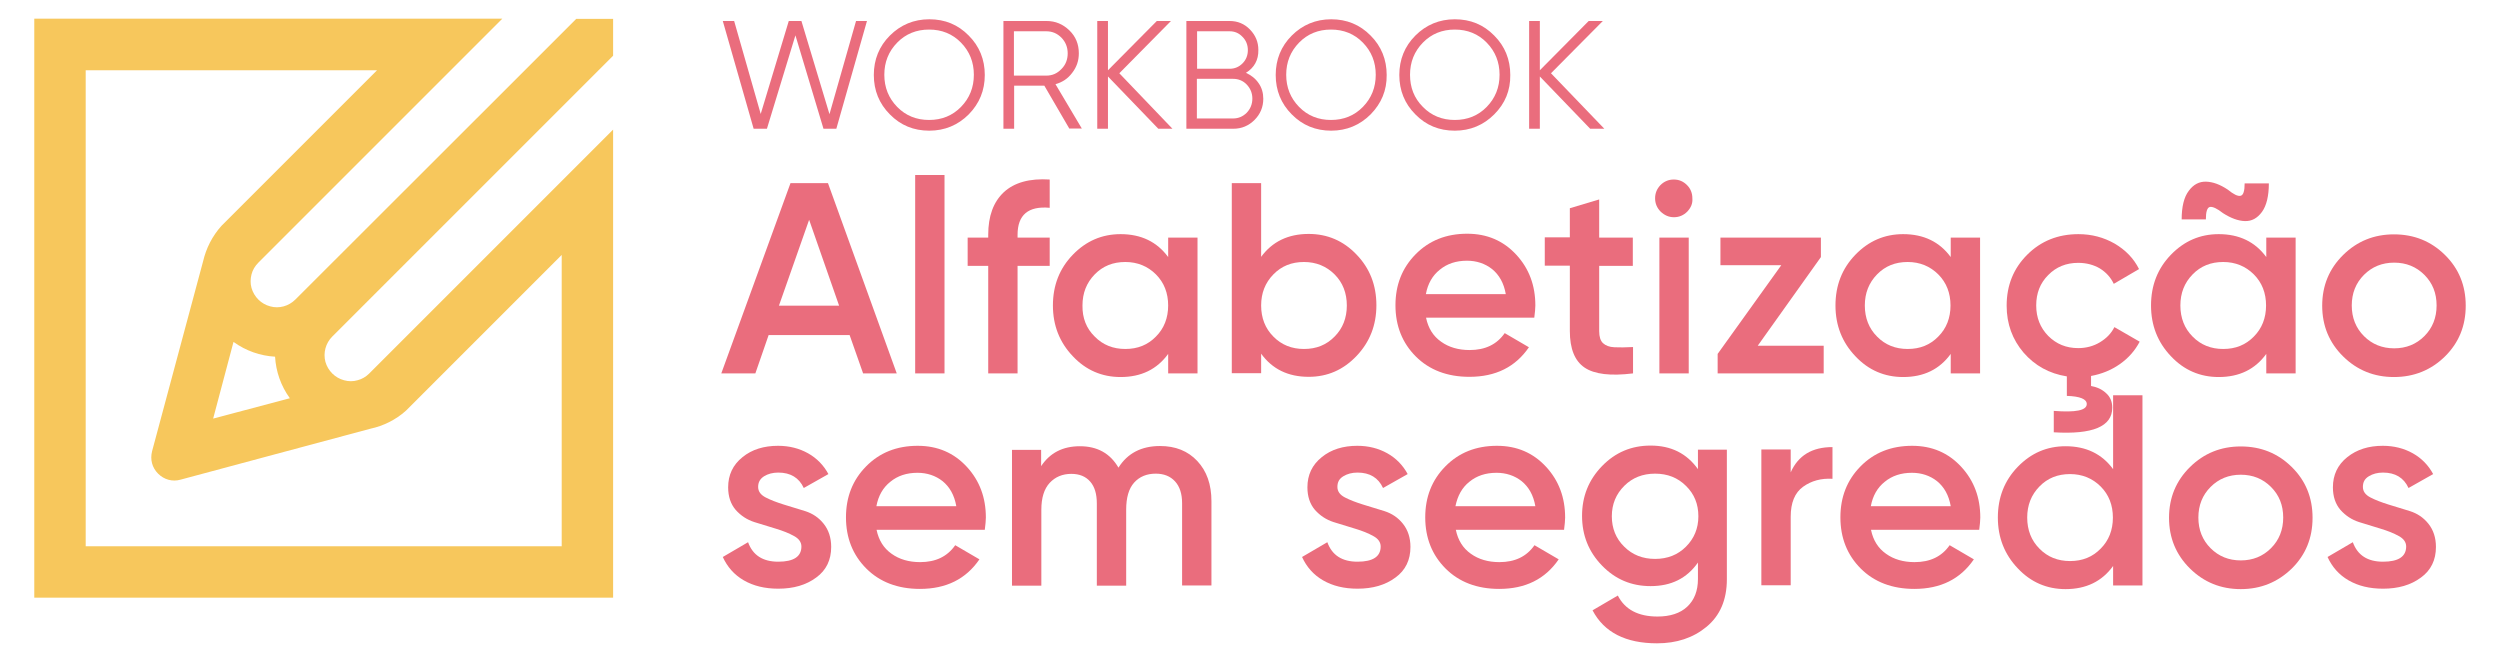
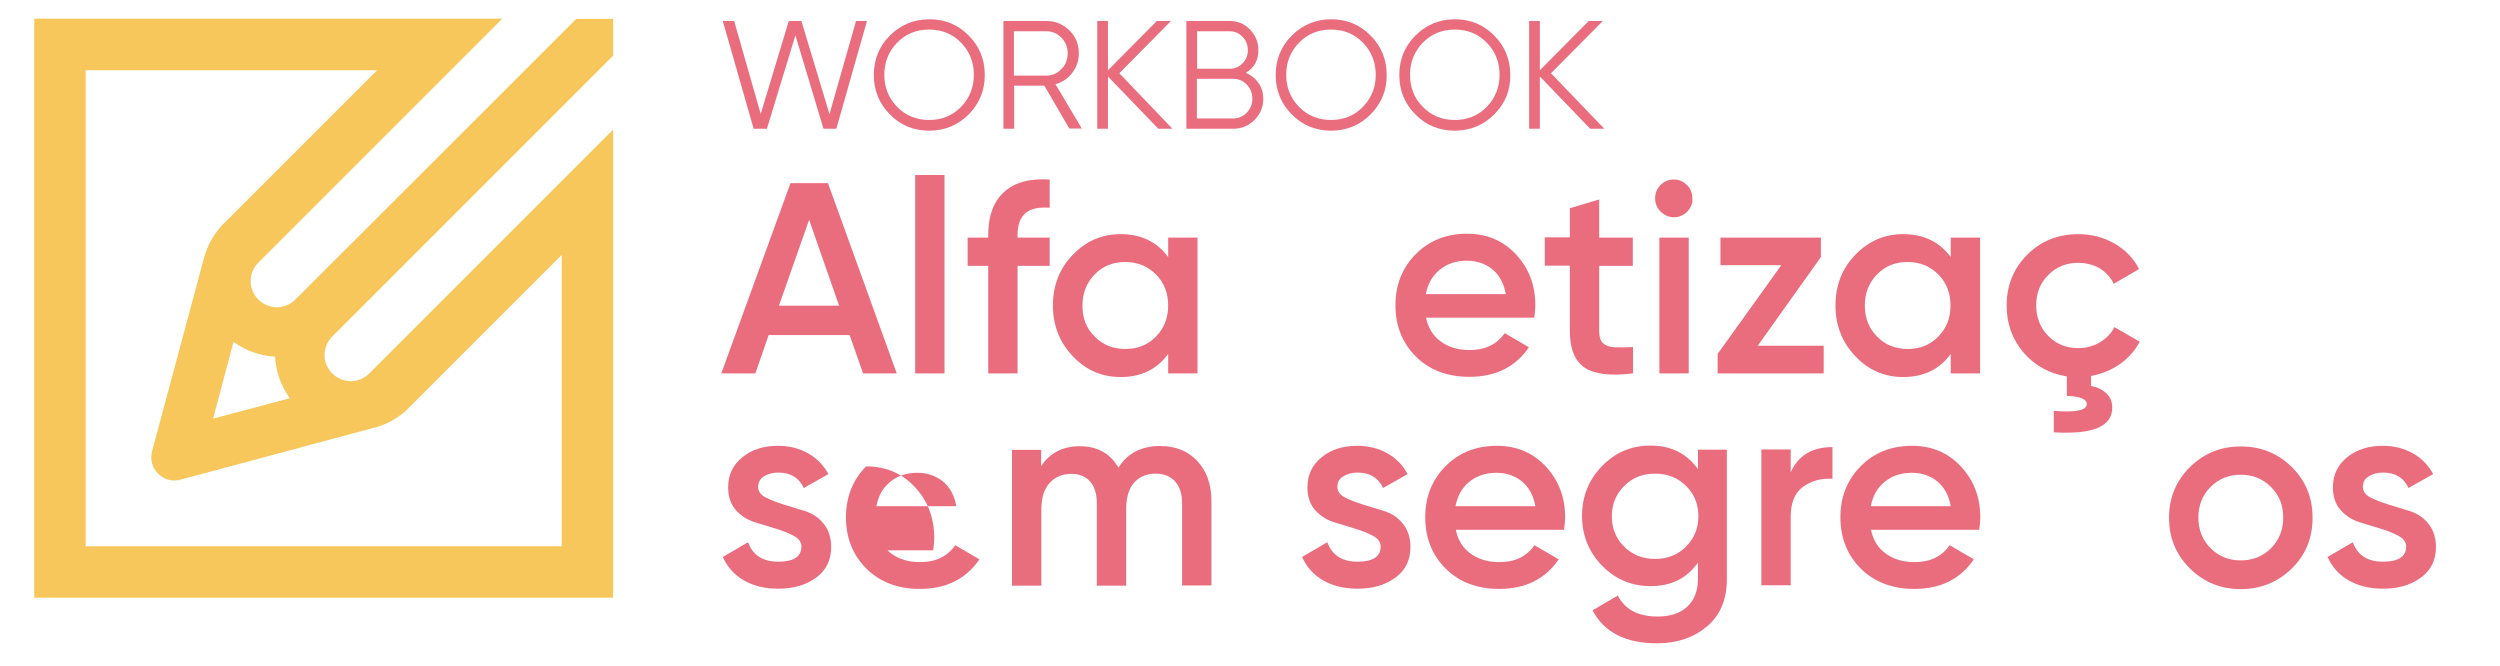
<svg xmlns="http://www.w3.org/2000/svg" id="Camada_1" x="0px" y="0px" viewBox="0 0 1167 311" style="enable-background:new 0 0 1167 311;" xml:space="preserve">
  <style type="text/css">	.st0{fill:#EA6D7D;}	.st1{fill:#F7C75C;}</style>
  <g>
    <path class="st0" d="M351.8,60.1L337.4,9.8h5.3l12.4,43.4l13.1-43.4h5.9l13.1,43.5l12.4-43.5h5.1l-14.3,50.3h-6l-13.1-43.6  L358,60.1H351.8z" />
    <path class="st0" d="M452.2,53.4c-5,5-11.2,7.6-18.4,7.6c-7.3,0-13.4-2.5-18.4-7.6c-5-5-7.5-11.2-7.5-18.4c0-7.2,2.5-13.4,7.5-18.4  c5-5,11.2-7.6,18.4-7.6c7.3,0,13.4,2.5,18.4,7.6c5,5,7.5,11.2,7.5,18.4C459.7,42.2,457.2,48.3,452.2,53.4z M418.8,49.9  c4,4.1,9,6.1,14.9,6.1c5.9,0,10.9-2,14.9-6.1s6-9.1,6-15s-2-10.9-6-15s-9-6.1-14.9-6.1c-5.9,0-10.9,2-14.9,6.1s-6,9.1-6,15  S414.8,45.8,418.8,49.9z" />
    <path class="st0" d="M499.2,60.1L487.5,40h-14.1v20.1h-5V9.8h20.1c4.2,0,7.7,1.5,10.7,4.4s4.4,6.5,4.4,10.7c0,3.4-1,6.4-3.1,9.1  c-2,2.7-4.6,4.4-7.8,5.3l12.3,20.7H499.2z M473.3,14.6v20.7h15.1c2.8,0,5.1-1,7.1-3.1c2-2,2.9-4.5,2.9-7.3c0-2.9-1-5.3-2.9-7.3  c-2-2-4.3-3-7.1-3H473.3z" />
    <path class="st0" d="M547.3,60.1h-6.6l-23.5-24.4v24.4h-5V9.8h5v23l22.8-23h6.6l-24.1,24.4L547.3,60.1z" />
    <path class="st0" d="M581.6,34c2.4,1.1,4.4,2.6,5.9,4.8c1.5,2.1,2.2,4.6,2.2,7.3c0,3.9-1.4,7.2-4.1,9.9c-2.7,2.7-6,4.1-9.9,4.1  h-21.9V9.8H574c3.7,0,6.9,1.3,9.5,4c2.6,2.7,3.9,5.8,3.9,9.5C587.5,28,585.5,31.6,581.6,34z M574,14.6h-15.2v17.5H574  c2.3,0,4.3-0.8,6-2.5c1.7-1.7,2.5-3.8,2.5-6.2c0-2.4-0.8-4.5-2.5-6.2C578.3,15.4,576.3,14.6,574,14.6z M575.6,55.3  c2.5,0,4.6-0.9,6.4-2.7c1.7-1.8,2.6-4,2.6-6.6c0-2.5-0.9-4.7-2.6-6.5c-1.7-1.8-3.9-2.7-6.4-2.7h-16.9v18.5H575.6z" />
    <path class="st0" d="M639.8,53.4c-5,5-11.2,7.6-18.4,7.6s-13.4-2.5-18.4-7.6c-5-5-7.5-11.2-7.5-18.4c0-7.2,2.5-13.4,7.5-18.4  c5-5,11.2-7.6,18.4-7.6s13.4,2.5,18.4,7.6c5,5,7.5,11.2,7.5,18.4C647.4,42.2,644.8,48.3,639.8,53.4z M606.4,49.9  c4,4.1,9,6.1,14.9,6.1s10.9-2,14.9-6.1c4-4.1,6-9.1,6-15s-2-10.9-6-15c-4-4.1-9-6.1-14.9-6.1s-10.9,2-14.9,6.1s-6,9.1-6,15  S602.4,45.8,606.4,49.9z" />
    <path class="st0" d="M697.5,53.4c-5,5-11.2,7.6-18.4,7.6c-7.3,0-13.4-2.5-18.4-7.6c-5-5-7.5-11.2-7.5-18.4c0-7.2,2.5-13.4,7.5-18.4  c5-5,11.2-7.6,18.4-7.6c7.3,0,13.4,2.5,18.4,7.6c5,5,7.5,11.2,7.5,18.4C705.1,42.2,702.6,48.3,697.5,53.4z M664.2,49.9  c4,4.1,9,6.1,14.9,6.1s10.9-2,14.9-6.1s6-9.1,6-15s-2-10.9-6-15s-9-6.1-14.9-6.1s-10.9,2-14.9,6.1s-6,9.1-6,15  S660.1,45.8,664.2,49.9z" />
    <path class="st0" d="M748.9,60.1h-6.6l-23.5-24.4v24.4h-5V9.8h5v23l22.8-23h6.6L724,34.2L748.9,60.1z" />
  </g>
  <g>
    <path class="st0" d="M402.9,174.3l-6.3-17.9h-37.8l-6.2,17.9h-15.9L369,85.5h17.5l32.1,88.8H402.9z M363.6,142.7h28.1l-14-40.1  L363.6,142.7z" />
    <path class="st0" d="M427.2,174.3V81.7h13.7v92.6H427.2z" />
    <path class="st0" d="M490,97c-10-0.9-15,3.3-15,12.6v1.3h15v13.2h-15v50.2h-13.7v-50.2h-9.6v-13.2h9.6v-1.3  c0-8.7,2.4-15.3,7.3-19.9c4.9-4.5,12-6.5,21.4-5.9V97z" />
    <path class="st0" d="M545.3,110.9H559v63.4h-13.7v-9.1c-5.2,7.2-12.6,10.8-22.2,10.8c-8.7,0-16.2-3.2-22.3-9.7  c-6.2-6.5-9.3-14.4-9.3-23.7c0-9.4,3.1-17.3,9.3-23.7c6.2-6.4,13.6-9.6,22.3-9.6c9.6,0,17,3.6,22.2,10.7V110.9z M511,157.1  c3.8,3.9,8.6,5.8,14.3,5.8c5.8,0,10.5-1.9,14.3-5.8c3.8-3.8,5.7-8.7,5.7-14.5c0-5.8-1.9-10.7-5.7-14.5c-3.8-3.8-8.6-5.8-14.3-5.8  c-5.8,0-10.5,1.9-14.3,5.8c-3.8,3.9-5.7,8.7-5.7,14.5C505.2,148.4,507.1,153.3,511,157.1z" />
-     <path class="st0" d="M610.9,109.2c8.7,0,16.2,3.2,22.3,9.6c6.2,6.4,9.3,14.3,9.3,23.7c0,9.3-3.1,17.2-9.3,23.7  c-6.2,6.5-13.6,9.7-22.3,9.7c-9.6,0-17-3.6-22.2-10.8v9.1H575V85.5h13.7v34.4C593.9,112.8,601.3,109.2,610.9,109.2z M594.4,157.1  c3.8,3.9,8.6,5.8,14.3,5.8c5.8,0,10.5-1.9,14.3-5.8c3.8-3.8,5.7-8.7,5.7-14.5c0-5.8-1.9-10.7-5.7-14.5c-3.8-3.8-8.6-5.8-14.3-5.8  c-5.8,0-10.5,1.9-14.3,5.8c-3.8,3.9-5.7,8.7-5.7,14.5C588.7,148.4,590.6,153.3,594.4,157.1z" />
    <path class="st0" d="M665.7,148.4c1,4.8,3.3,8.5,7,11.1c3.6,2.6,8.1,3.9,13.3,3.9c7.3,0,12.7-2.6,16.4-7.9l11.3,6.6  c-6.3,9.2-15.5,13.8-27.8,13.8c-10.3,0-18.7-3.2-25-9.5c-6.3-6.3-9.5-14.3-9.5-23.9c0-9.5,3.1-17.4,9.4-23.8  c6.3-6.4,14.3-9.6,24.1-9.6c9.3,0,16.9,3.3,22.9,9.8c6,6.5,8.9,14.4,8.9,23.7c0,1.4-0.2,3.3-0.5,5.7H665.7z M665.6,137.3h37.3  c-0.9-5.2-3.1-9-6.4-11.7c-3.3-2.6-7.3-3.9-11.7-3.9c-5.1,0-9.3,1.4-12.7,4.2C668.7,128.6,666.5,132.4,665.6,137.3z" />
    <path class="st0" d="M762.2,124.1h-15.7v30.5c0,2.6,0.6,4.5,1.8,5.6c1.2,1.1,2.9,1.8,5.3,1.9c2.3,0.1,5.2,0.1,8.7-0.1v12.3  c-10.5,1.3-18,0.4-22.6-2.7c-4.6-3.1-6.9-8.8-6.9-17.1v-30.5h-11.7v-13.2h11.7V97.2l13.7-4.1v17.8h15.7V124.1z" />
    <path class="st0" d="M787.6,98.8c-1.7,1.7-3.8,2.6-6.2,2.6c-2.4,0-4.4-0.9-6.2-2.6c-1.7-1.7-2.6-3.8-2.6-6.2c0-2.4,0.8-4.4,2.5-6.2  c1.7-1.7,3.8-2.6,6.2-2.6c2.5,0,4.5,0.9,6.2,2.6c1.7,1.7,2.5,3.8,2.5,6.2C790.2,95,789.3,97,787.6,98.8z M774.6,174.3v-63.4h13.7  v63.4H774.6z" />
    <path class="st0" d="M820.5,161.4h30.8v12.9h-49.5v-9.1l29.7-41.4h-28.4v-12.9h46.9v9.1L820.5,161.4z" />
    <path class="st0" d="M910.6,110.9h13.7v63.4h-13.7v-9.1c-5.2,7.2-12.6,10.8-22.2,10.8c-8.7,0-16.2-3.2-22.3-9.7  c-6.2-6.5-9.3-14.4-9.3-23.7c0-9.4,3.1-17.3,9.3-23.7c6.2-6.4,13.6-9.6,22.3-9.6c9.6,0,17,3.6,22.2,10.7V110.9z M876.2,157.1  c3.8,3.9,8.6,5.8,14.3,5.8c5.8,0,10.5-1.9,14.3-5.8c3.8-3.8,5.7-8.7,5.7-14.5c0-5.8-1.9-10.7-5.7-14.5c-3.8-3.8-8.6-5.8-14.3-5.8  c-5.8,0-10.5,1.9-14.3,5.8c-3.8,3.9-5.7,8.7-5.7,14.5C870.5,148.4,872.4,153.3,876.2,157.1z" />
    <path class="st0" d="M998.8,159.5c-2.2,4.2-5.3,7.7-9.3,10.5c-4,2.8-8.5,4.6-13.4,5.5v4.7c2.9,0.5,5.2,1.6,7.1,3.4  c1.9,1.7,2.8,4,2.8,6.7c0,8.8-9.1,12.6-27.3,11.5v-10c10.2,0.8,15.4-0.2,15.4-3.2c0-2.3-3.1-3.6-9.3-3.8v-9.1  c-8.2-1.3-14.9-5-20.2-11.1c-5.2-6.1-7.9-13.4-7.9-21.9c0-9.5,3.2-17.4,9.6-23.8c6.4-6.4,14.4-9.6,23.9-9.6  c6.2,0,11.8,1.5,16.9,4.4c5.1,3,8.9,6.9,11.4,11.9l-11.8,6.9c-1.4-3-3.6-5.4-6.5-7.2c-2.9-1.7-6.3-2.6-10.1-2.6  c-5.6,0-10.3,1.9-14,5.7c-3.8,3.8-5.6,8.5-5.6,14.2c0,5.7,1.9,10.4,5.6,14.2c3.8,3.8,8.4,5.7,14,5.7c3.7,0,7.1-0.9,10.1-2.7  c3-1.8,5.3-4.1,6.8-7.1L998.8,159.5z" />
-     <path class="st0" d="M1057.9,110.9h13.7v63.4h-13.7v-9.1c-5.2,7.2-12.6,10.8-22.2,10.8c-8.7,0-16.2-3.2-22.3-9.7  c-6.2-6.5-9.3-14.4-9.3-23.7c0-9.4,3.1-17.3,9.3-23.7c6.2-6.4,13.6-9.6,22.3-9.6c9.6,0,17,3.6,22.2,10.7V110.9z M1023.5,157.1  c3.8,3.9,8.6,5.8,14.3,5.8c5.8,0,10.5-1.9,14.3-5.8c3.8-3.8,5.7-8.7,5.7-14.5c0-5.8-1.9-10.7-5.7-14.5c-3.8-3.8-8.6-5.8-14.3-5.8  c-5.8,0-10.5,1.9-14.3,5.8c-3.8,3.9-5.7,8.7-5.7,14.5C1017.8,148.4,1019.7,153.3,1023.5,157.1z M1037.7,99.5  c-2.8-2.2-4.8-3.1-6.1-2.9c-1.3,0.3-1.9,2.2-1.9,5.8h-11.3c0-5.9,1.1-10.4,3.3-13.3c2.2-3,4.9-4.4,8.1-4.3  c3.2,0.1,6.5,1.3,10.1,3.7c2.7,2.2,4.7,3.2,6,2.9c1.3-0.3,1.9-2.2,1.9-5.8h11.3c0,5.9-1.1,10.4-3.2,13.3c-2.2,3-4.8,4.4-8,4.3  C1044.7,103.1,1041.3,101.8,1037.7,99.5z" />
-     <path class="st0" d="M1117.5,176c-9.3,0-17.2-3.2-23.7-9.6c-6.5-6.4-9.8-14.3-9.8-23.7c0-9.4,3.3-17.3,9.8-23.7  c6.5-6.4,14.4-9.6,23.7-9.6c9.4,0,17.3,3.2,23.8,9.6c6.5,6.4,9.7,14.3,9.7,23.7c0,9.4-3.2,17.3-9.7,23.7  C1134.9,172.7,1126.9,176,1117.5,176z M1103.5,156.9c3.8,3.8,8.5,5.7,14.1,5.7c5.6,0,10.3-1.9,14.1-5.7c3.8-3.8,5.7-8.6,5.7-14.3  c0-5.8-1.9-10.5-5.7-14.3c-3.8-3.8-8.5-5.7-14.1-5.7c-5.6,0-10.3,1.9-14.1,5.7c-3.8,3.8-5.7,8.6-5.7,14.3  C1097.8,148.3,1099.7,153.1,1103.5,156.9z" />
  </g>
  <g>
    <path class="st0" d="M353.9,227.3c0,2.1,1.2,3.7,3.5,4.9c2.3,1.2,5.2,2.3,8.4,3.3c3.3,1,6.6,2,10.1,3.1c3.4,1.1,6.3,3,8.6,5.9  c2.3,2.9,3.5,6.5,3.5,10.8c0,6.1-2.3,10.9-7,14.3c-4.7,3.5-10.6,5.2-17.7,5.2c-6.3,0-11.6-1.3-16.1-3.9c-4.5-2.6-7.7-6.3-9.8-10.9  l11.8-6.9c2.2,6.1,6.9,9.1,14.1,9.1c7.2,0,10.8-2.4,10.8-7.1c0-2-1.2-3.7-3.5-4.9c-2.3-1.3-5.1-2.4-8.4-3.4s-6.6-2-10.1-3.1  c-3.4-1.1-6.3-3-8.7-5.7c-2.3-2.7-3.5-6.2-3.5-10.5c0-5.8,2.2-10.5,6.7-14.1c4.4-3.6,10-5.3,16.6-5.3c5.2,0,9.9,1.2,14,3.5  c4.1,2.3,7.3,5.6,9.5,9.7l-11.5,6.5c-2.2-4.8-6.2-7.2-11.9-7.2c-2.6,0-4.8,0.6-6.6,1.7C354.8,223.5,353.9,225.1,353.9,227.3z" />
-     <path class="st0" d="M409.2,247.4c1,4.8,3.3,8.5,7,11.1c3.6,2.6,8.1,3.9,13.3,3.9c7.3,0,12.7-2.6,16.4-7.9l11.3,6.6  c-6.3,9.2-15.5,13.8-27.8,13.8c-10.3,0-18.7-3.2-25-9.5c-6.3-6.3-9.5-14.3-9.5-23.9c0-9.5,3.1-17.4,9.4-23.8  c6.3-6.4,14.3-9.6,24.1-9.6c9.3,0,16.9,3.3,22.9,9.8c6,6.5,8.9,14.4,8.9,23.7c0,1.4-0.2,3.3-0.5,5.7H409.2z M409.1,236.3h37.3  c-0.9-5.2-3.1-9-6.4-11.7c-3.3-2.6-7.3-3.9-11.7-3.9c-5.1,0-9.3,1.4-12.7,4.2C412.2,227.6,410,231.4,409.1,236.3z" />
+     <path class="st0" d="M409.2,247.4c1,4.8,3.3,8.5,7,11.1c3.6,2.6,8.1,3.9,13.3,3.9c7.3,0,12.7-2.6,16.4-7.9l11.3,6.6  c-6.3,9.2-15.5,13.8-27.8,13.8c-10.3,0-18.7-3.2-25-9.5c-6.3-6.3-9.5-14.3-9.5-23.9c0-9.5,3.1-17.4,9.4-23.8  c9.3,0,16.9,3.3,22.9,9.8c6,6.5,8.9,14.4,8.9,23.7c0,1.4-0.2,3.3-0.5,5.7H409.2z M409.1,236.3h37.3  c-0.9-5.2-3.1-9-6.4-11.7c-3.3-2.6-7.3-3.9-11.7-3.9c-5.1,0-9.3,1.4-12.7,4.2C412.2,227.6,410,231.4,409.1,236.3z" />
    <path class="st0" d="M541.5,208.2c7.2,0,13,2.3,17.4,7c4.4,4.7,6.6,10.9,6.6,18.8v39.3h-13.7v-38.4c0-4.4-1.1-7.8-3.3-10.2  c-2.2-2.4-5.2-3.6-9-3.6c-4.2,0-7.6,1.4-10.1,4.2c-2.5,2.8-3.7,7-3.7,12.6v35.5H512v-38.4c0-4.4-1-7.8-3.1-10.2  c-2.1-2.4-5-3.6-8.8-3.6c-4.1,0-7.5,1.4-10.1,4.2c-2.6,2.8-3.9,7-3.9,12.5v35.5h-13.7v-63.4H486v7.6c4.1-6.2,10.1-9.3,18.1-9.3  c8.1,0,14.1,3.3,18,10C526.3,211.6,532.8,208.2,541.5,208.2z" />
    <path class="st0" d="M624.3,227.3c0,2.1,1.2,3.7,3.5,4.9c2.3,1.2,5.2,2.3,8.4,3.3c3.3,1,6.6,2,10.1,3.1c3.4,1.1,6.3,3,8.6,5.9  c2.3,2.9,3.5,6.5,3.5,10.8c0,6.1-2.3,10.9-7,14.3c-4.7,3.5-10.6,5.2-17.7,5.2c-6.3,0-11.6-1.3-16.1-3.9c-4.5-2.6-7.7-6.3-9.8-10.9  l11.8-6.9c2.2,6.1,6.9,9.1,14.1,9.1c7.2,0,10.8-2.4,10.8-7.1c0-2-1.2-3.7-3.5-4.9c-2.3-1.3-5.1-2.4-8.4-3.4s-6.6-2-10.1-3.1  c-3.4-1.1-6.3-3-8.7-5.7c-2.3-2.7-3.5-6.2-3.5-10.5c0-5.8,2.2-10.5,6.7-14.1c4.4-3.6,10-5.3,16.6-5.3c5.2,0,9.9,1.2,14,3.5  c4.1,2.3,7.3,5.6,9.5,9.7l-11.5,6.5c-2.2-4.8-6.2-7.2-11.9-7.2c-2.6,0-4.8,0.6-6.6,1.7C625.1,223.5,624.3,225.1,624.3,227.3z" />
    <path class="st0" d="M679.6,247.4c1,4.8,3.3,8.5,7,11.1c3.6,2.6,8.1,3.9,13.3,3.9c7.3,0,12.7-2.6,16.4-7.9l11.3,6.6  c-6.3,9.2-15.5,13.8-27.8,13.8c-10.3,0-18.7-3.2-25-9.5c-6.3-6.3-9.5-14.3-9.5-23.9c0-9.5,3.1-17.4,9.4-23.8  c6.3-6.4,14.3-9.6,24.1-9.6c9.3,0,16.9,3.3,22.9,9.8c6,6.5,8.9,14.4,8.9,23.7c0,1.4-0.2,3.3-0.5,5.7H679.6z M679.4,236.3h37.3  c-0.9-5.2-3.1-9-6.4-11.7c-3.3-2.6-7.3-3.9-11.7-3.9c-5.1,0-9.3,1.4-12.7,4.2C682.5,227.6,680.4,231.4,679.4,236.3z" />
    <path class="st0" d="M792.7,209.9h13.4v60.5c0,9.6-3.2,17-9.5,22.2c-6.3,5.2-14,7.7-23.1,7.7c-14.6,0-24.7-5.1-30.1-15.4l11.8-6.9  c3.3,6.5,9.5,9.8,18.5,9.8c5.9,0,10.6-1.5,13.9-4.6c3.3-3.1,5-7.4,5-12.9v-7.7c-5.2,7.4-12.5,11-22.1,11c-9,0-16.5-3.2-22.7-9.6  c-6.2-6.4-9.3-14.1-9.3-23.2c0-9.1,3.1-16.8,9.3-23.2c6.2-6.4,13.7-9.6,22.7-9.6c9.6,0,16.9,3.7,22.1,11V209.9z M758.2,255.2  c3.8,3.8,8.6,5.7,14.4,5.7c5.8,0,10.6-1.9,14.4-5.7c3.8-3.8,5.8-8.5,5.8-14.2c0-5.7-1.9-10.4-5.8-14.2c-3.8-3.8-8.6-5.7-14.4-5.7  c-5.8,0-10.6,1.9-14.4,5.7c-3.8,3.8-5.8,8.5-5.8,14.2C752.4,246.6,754.3,251.4,758.2,255.2z" />
    <path class="st0" d="M835.9,220.5c3.5-7.9,10-11.8,19.5-11.8v14.8c-5.2-0.3-9.8,0.9-13.7,3.7c-3.9,2.8-5.8,7.5-5.8,14v32h-13.7  v-63.4h13.7V220.5z" />
    <path class="st0" d="M873.4,247.4c1,4.8,3.3,8.5,7,11.1c3.6,2.6,8.1,3.9,13.3,3.9c7.3,0,12.7-2.6,16.4-7.9l11.3,6.6  c-6.3,9.2-15.5,13.8-27.8,13.8c-10.3,0-18.7-3.2-25-9.5c-6.3-6.3-9.5-14.3-9.5-23.9c0-9.5,3.1-17.4,9.4-23.8  c6.3-6.4,14.3-9.6,24.1-9.6c9.3,0,16.9,3.3,22.9,9.8c6,6.5,8.9,14.4,8.9,23.7c0,1.4-0.2,3.3-0.5,5.7H873.4z M873.3,236.3h37.3  c-0.9-5.2-3.1-9-6.4-11.7c-3.3-2.6-7.3-3.9-11.7-3.9c-5.1,0-9.3,1.4-12.7,4.2C876.4,227.6,874.2,231.4,873.3,236.3z" />
-     <path class="st0" d="M986.4,184.5h13.7v88.8h-13.7v-9.1c-5.2,7.2-12.6,10.8-22.2,10.8c-8.7,0-16.2-3.2-22.3-9.7  c-6.2-6.5-9.3-14.4-9.3-23.7c0-9.4,3.1-17.3,9.3-23.7c6.2-6.4,13.6-9.6,22.3-9.6c9.6,0,17,3.6,22.2,10.7V184.5z M952,256.1  c3.8,3.9,8.6,5.8,14.3,5.8c5.8,0,10.5-1.9,14.3-5.8c3.8-3.8,5.7-8.7,5.7-14.5c0-5.8-1.9-10.7-5.7-14.5c-3.8-3.8-8.6-5.8-14.3-5.8  c-5.8,0-10.5,1.9-14.3,5.8c-3.8,3.9-5.7,8.7-5.7,14.5C946.3,247.4,948.2,252.3,952,256.1z" />
    <path class="st0" d="M1046,275c-9.3,0-17.2-3.2-23.7-9.6c-6.5-6.4-9.8-14.3-9.8-23.7c0-9.4,3.3-17.3,9.8-23.7  c6.5-6.4,14.4-9.6,23.7-9.6c9.4,0,17.3,3.2,23.8,9.6c6.5,6.4,9.7,14.3,9.7,23.7c0,9.4-3.2,17.3-9.7,23.7  C1063.3,271.7,1055.4,275,1046,275z M1031.9,255.9c3.8,3.8,8.5,5.7,14.1,5.7c5.6,0,10.3-1.9,14.1-5.7c3.8-3.8,5.7-8.6,5.7-14.3  c0-5.8-1.9-10.5-5.7-14.3c-3.8-3.8-8.5-5.7-14.1-5.7c-5.6,0-10.3,1.9-14.1,5.7c-3.8,3.8-5.7,8.6-5.7,14.3  C1026.2,247.3,1028.1,252.1,1031.9,255.9z" />
    <path class="st0" d="M1103,227.3c0,2.1,1.2,3.7,3.5,4.9c2.3,1.2,5.2,2.3,8.4,3.3c3.3,1,6.6,2,10.1,3.1c3.4,1.1,6.3,3,8.6,5.9  c2.3,2.9,3.5,6.5,3.5,10.8c0,6.1-2.3,10.9-7,14.3c-4.7,3.5-10.6,5.2-17.7,5.2c-6.3,0-11.6-1.3-16.1-3.9c-4.5-2.6-7.7-6.3-9.8-10.9  l11.8-6.9c2.2,6.1,6.9,9.1,14.1,9.1c7.2,0,10.8-2.4,10.8-7.1c0-2-1.2-3.7-3.5-4.9c-2.3-1.3-5.1-2.4-8.4-3.4s-6.6-2-10.1-3.1  c-3.4-1.1-6.3-3-8.7-5.7c-2.3-2.7-3.5-6.2-3.5-10.5c0-5.8,2.2-10.5,6.7-14.1s10-5.3,16.6-5.3c5.2,0,9.9,1.2,14,3.5  c4.1,2.3,7.3,5.6,9.5,9.7l-11.5,6.5c-2.2-4.8-6.2-7.2-11.9-7.2c-2.6,0-4.8,0.6-6.6,1.7C1103.8,223.5,1103,225.1,1103,227.3z" />
  </g>
  <path class="st1" d="M189.5,191.7l72.7-72.7v136H40V32.8h136l-72.6,72.6l0,0c-4.4,4.9-7.2,10.6-8.6,16.6l-12.9,48L71,210.6 c-1,3.9,0,7.7,2.8,10.5c2.8,2.8,6.7,3.9,10.5,2.8l40.6-10.9l48.1-12.9C179,198.8,184.7,196,189.5,191.7L189.5,191.7L189.5,191.7z  M286.2,95V60.5v0l-24,24l0,0l-89.8,89.8l-0.1,0.1l0,0c-1.5,1.5-3.4,2.6-5.4,3.1c-2,0.6-4.2,0.6-6.3,0c-4.2-1.1-7.5-4.4-8.7-8.6 c-1.1-4.2,0.1-8.7,3.2-11.8l0,0L286.2,26v0V8.8h-17.2h0l-24,24h0L137.9,139.8l0,0c-3.1,3.1-7.6,4.4-11.8,3.2 c-4.2-1.1-7.5-4.4-8.7-8.6c-0.6-2.1-0.5-4.3,0-6.3c0.5-2,1.6-3.9,3.2-5.5l0,0l89.9-89.9l24-24l0,0h-34.5H16V279h258.2h12v-70.2V95 L286.2,95z M109,159.6c5.8,4.2,12.5,6.5,19.4,6.9c0.4,6.9,2.7,13.6,6.9,19.4l-35.8,9.5L109,159.6z" />
</svg>